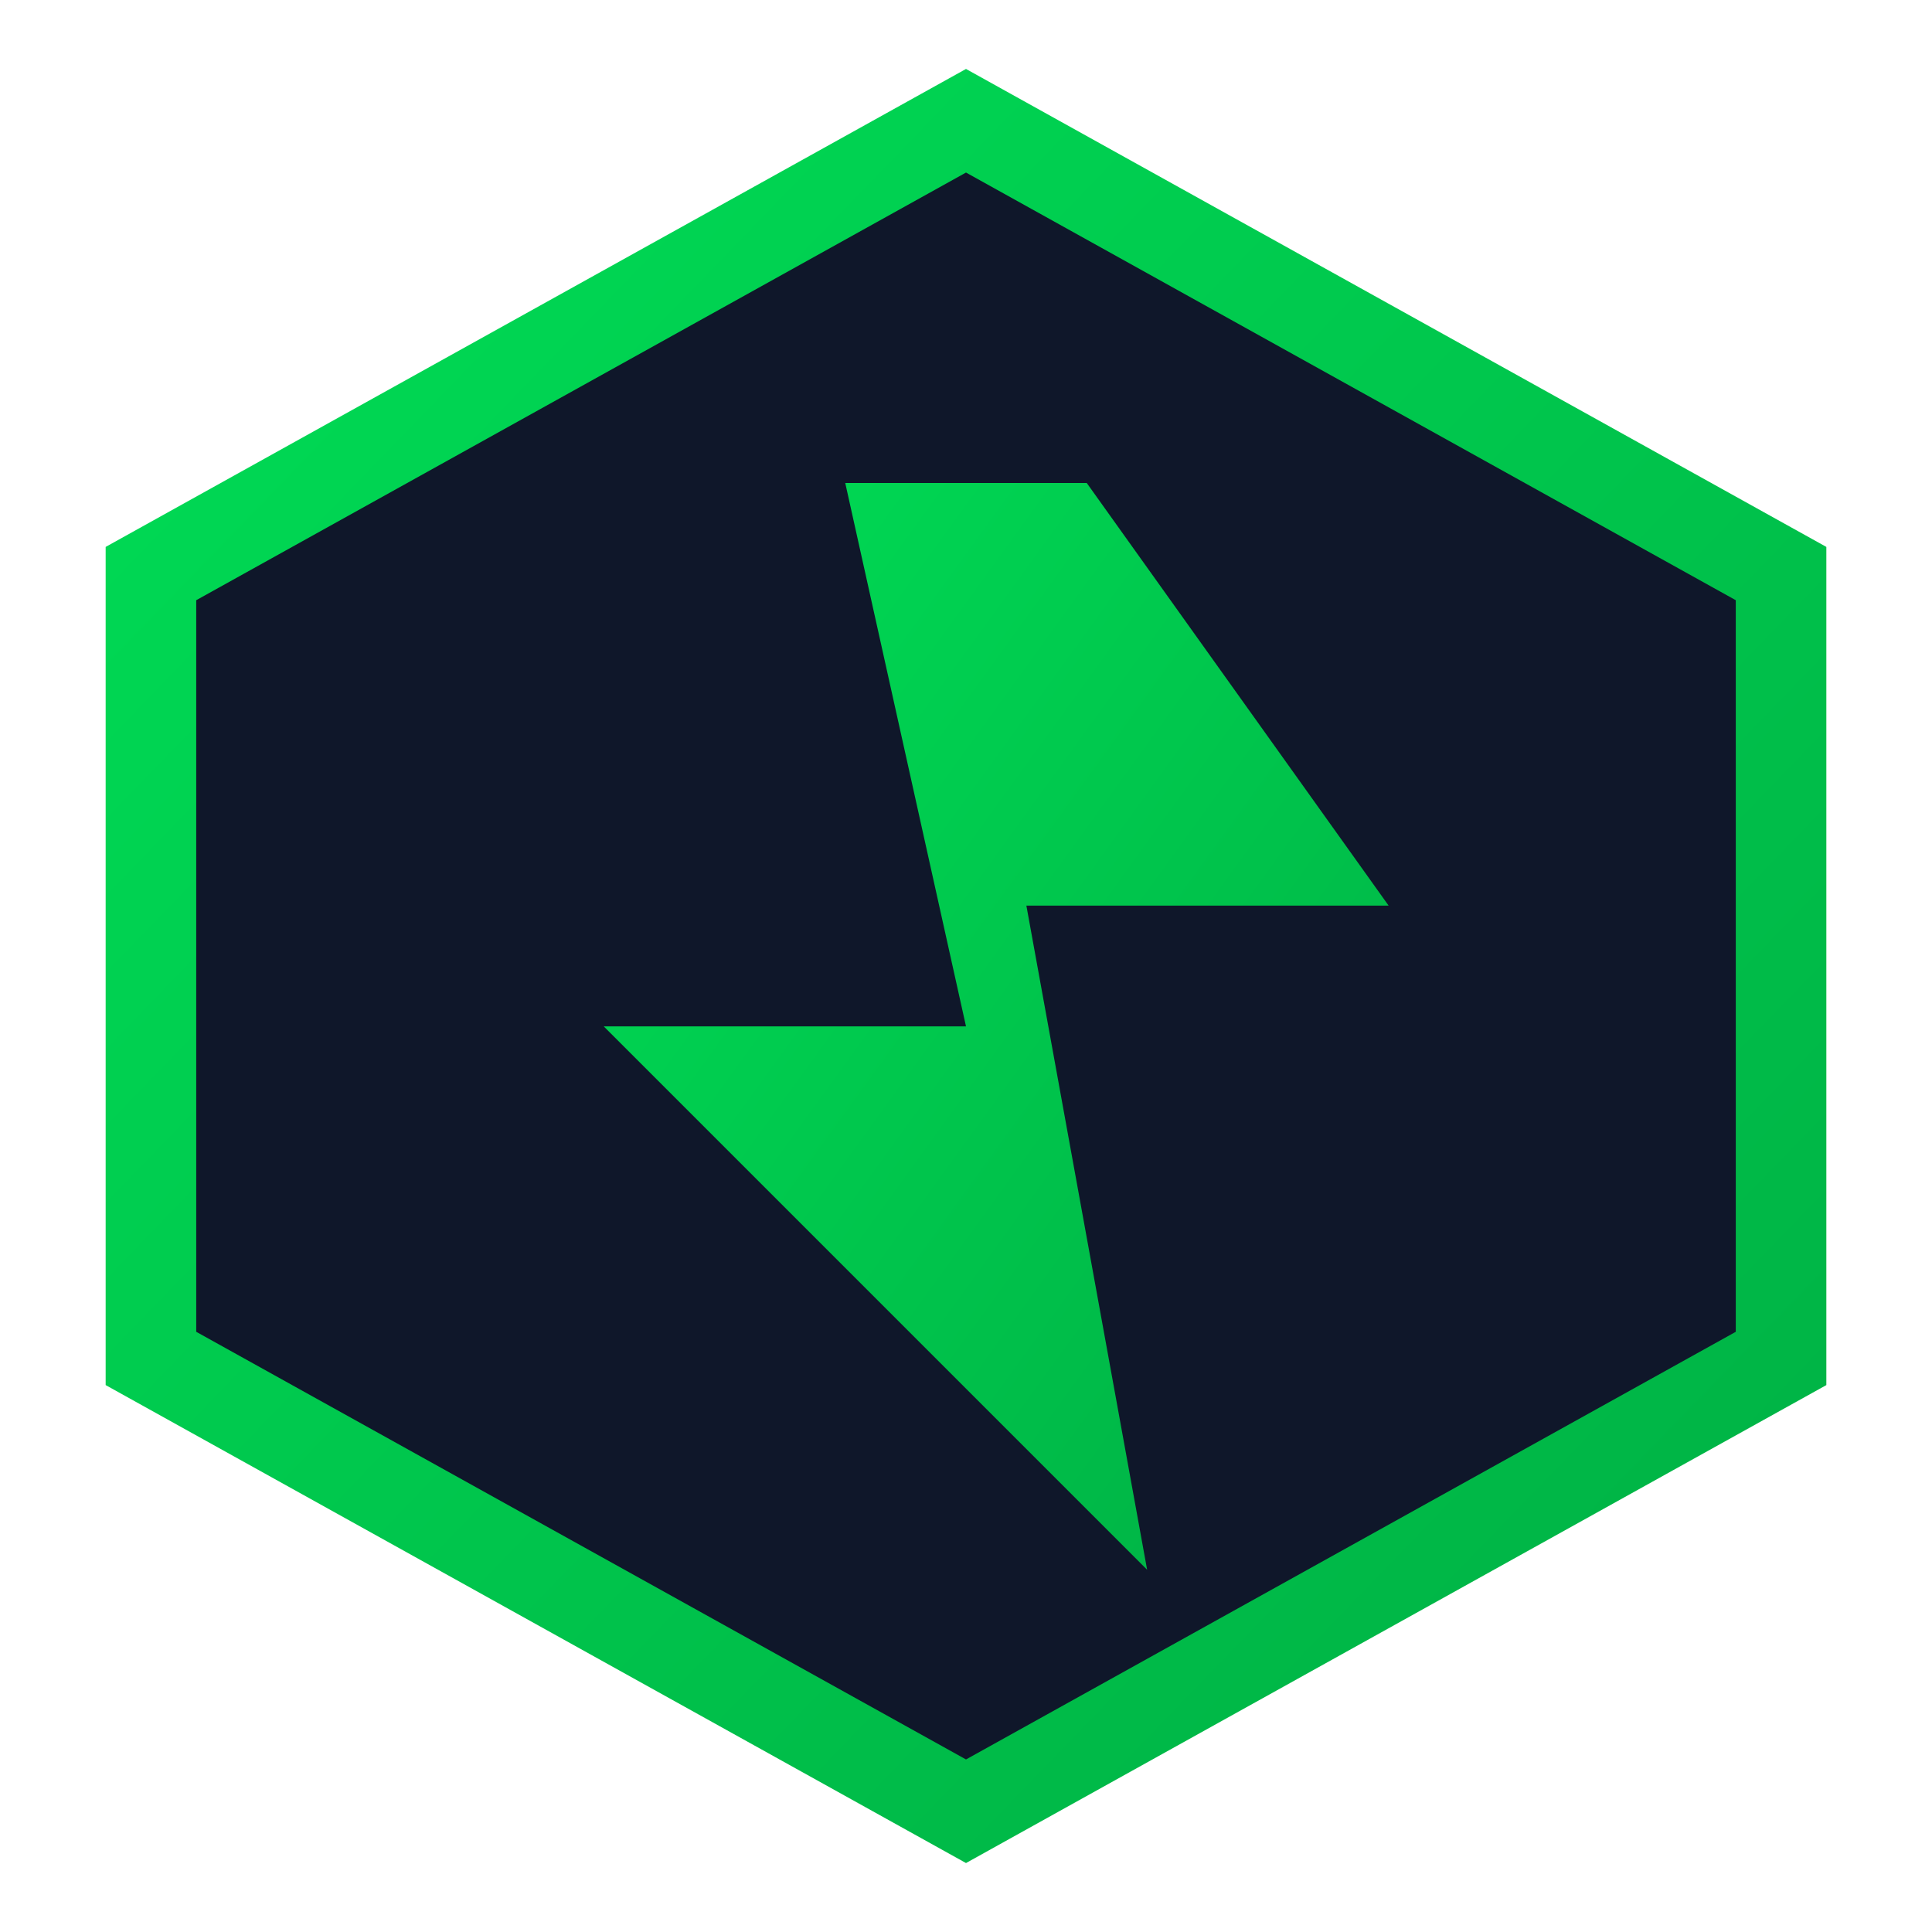
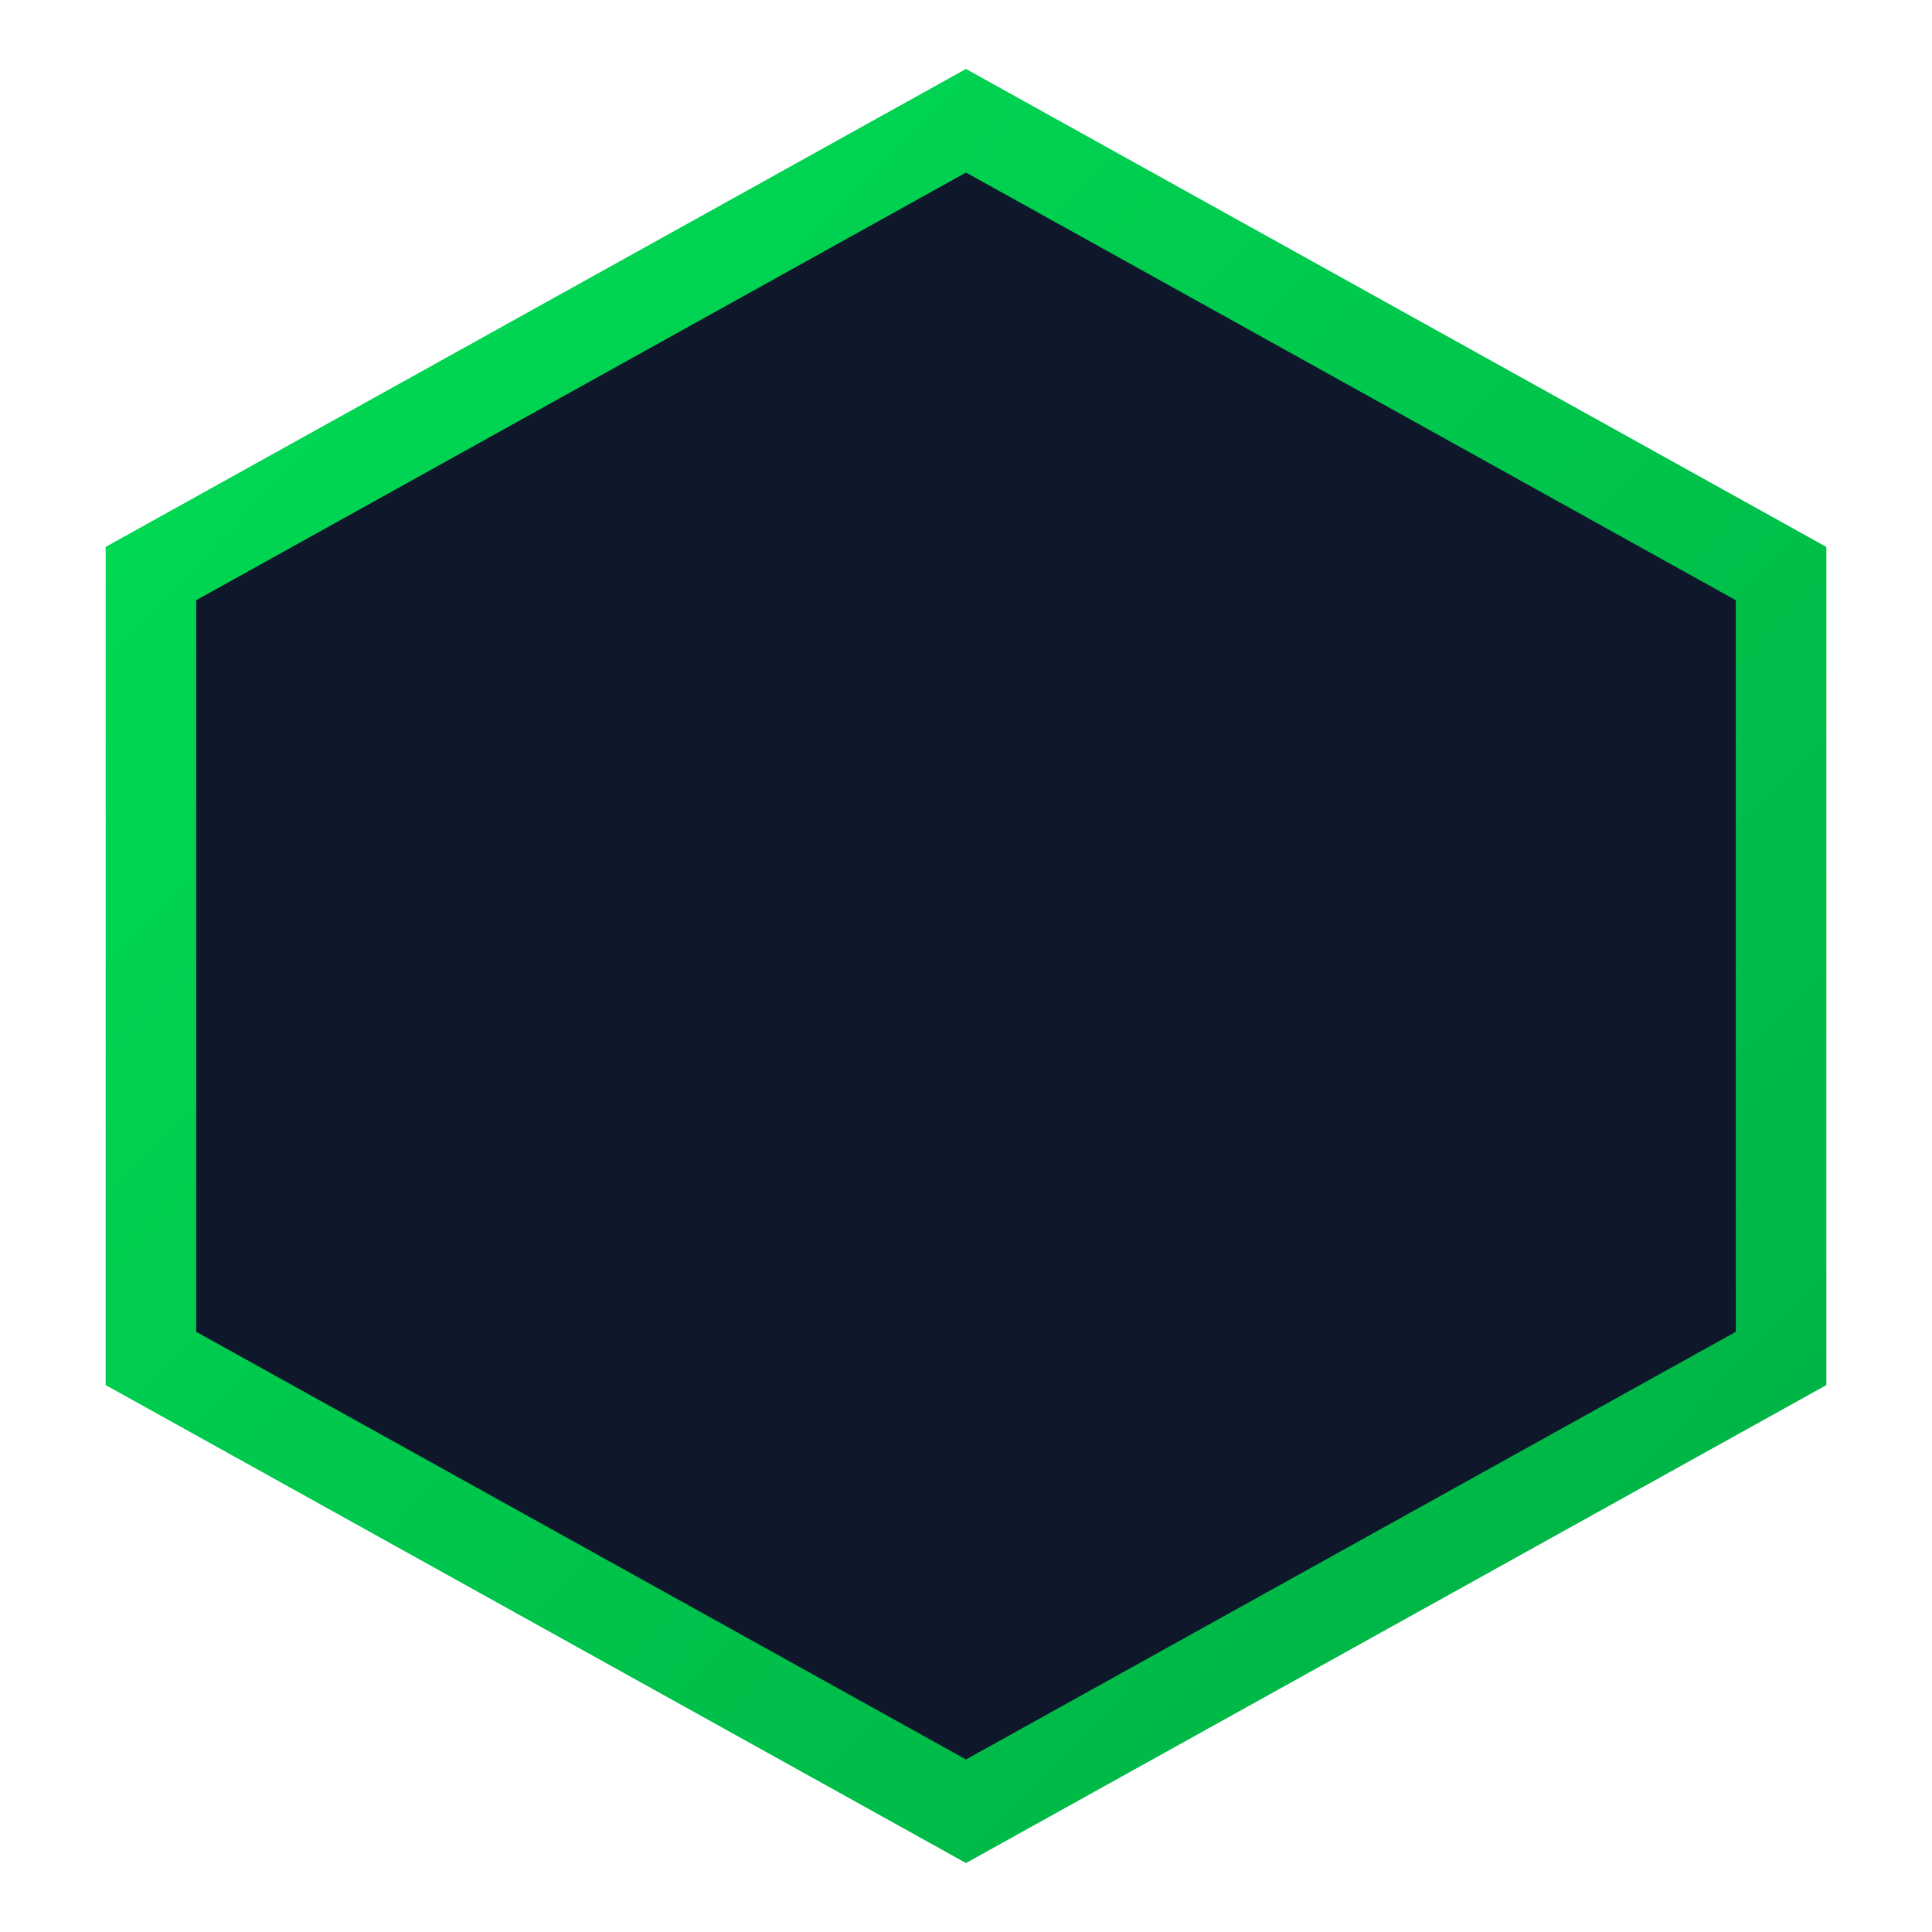
<svg xmlns="http://www.w3.org/2000/svg" viewBox="0 0 512 512">
  <defs>
    <linearGradient id="grad" x1="0%" y1="0%" x2="100%" y2="100%">
      <stop offset="0%" style="stop-color:#00dc55;stop-opacity:1" />
      <stop offset="100%" style="stop-color:#00b044;stop-opacity:1" />
    </linearGradient>
  </defs>
  <path d="M256 32 L472 152 V360 L256 480 L40 360 V152 Z" fill="#0f172a" stroke="url(#grad)" stroke-width="24" />
-   <path d="M288 128 L368 240 H272 L304 416 L160 272 H256 L224 128 H288 Z" fill="url(#grad)" />
</svg>